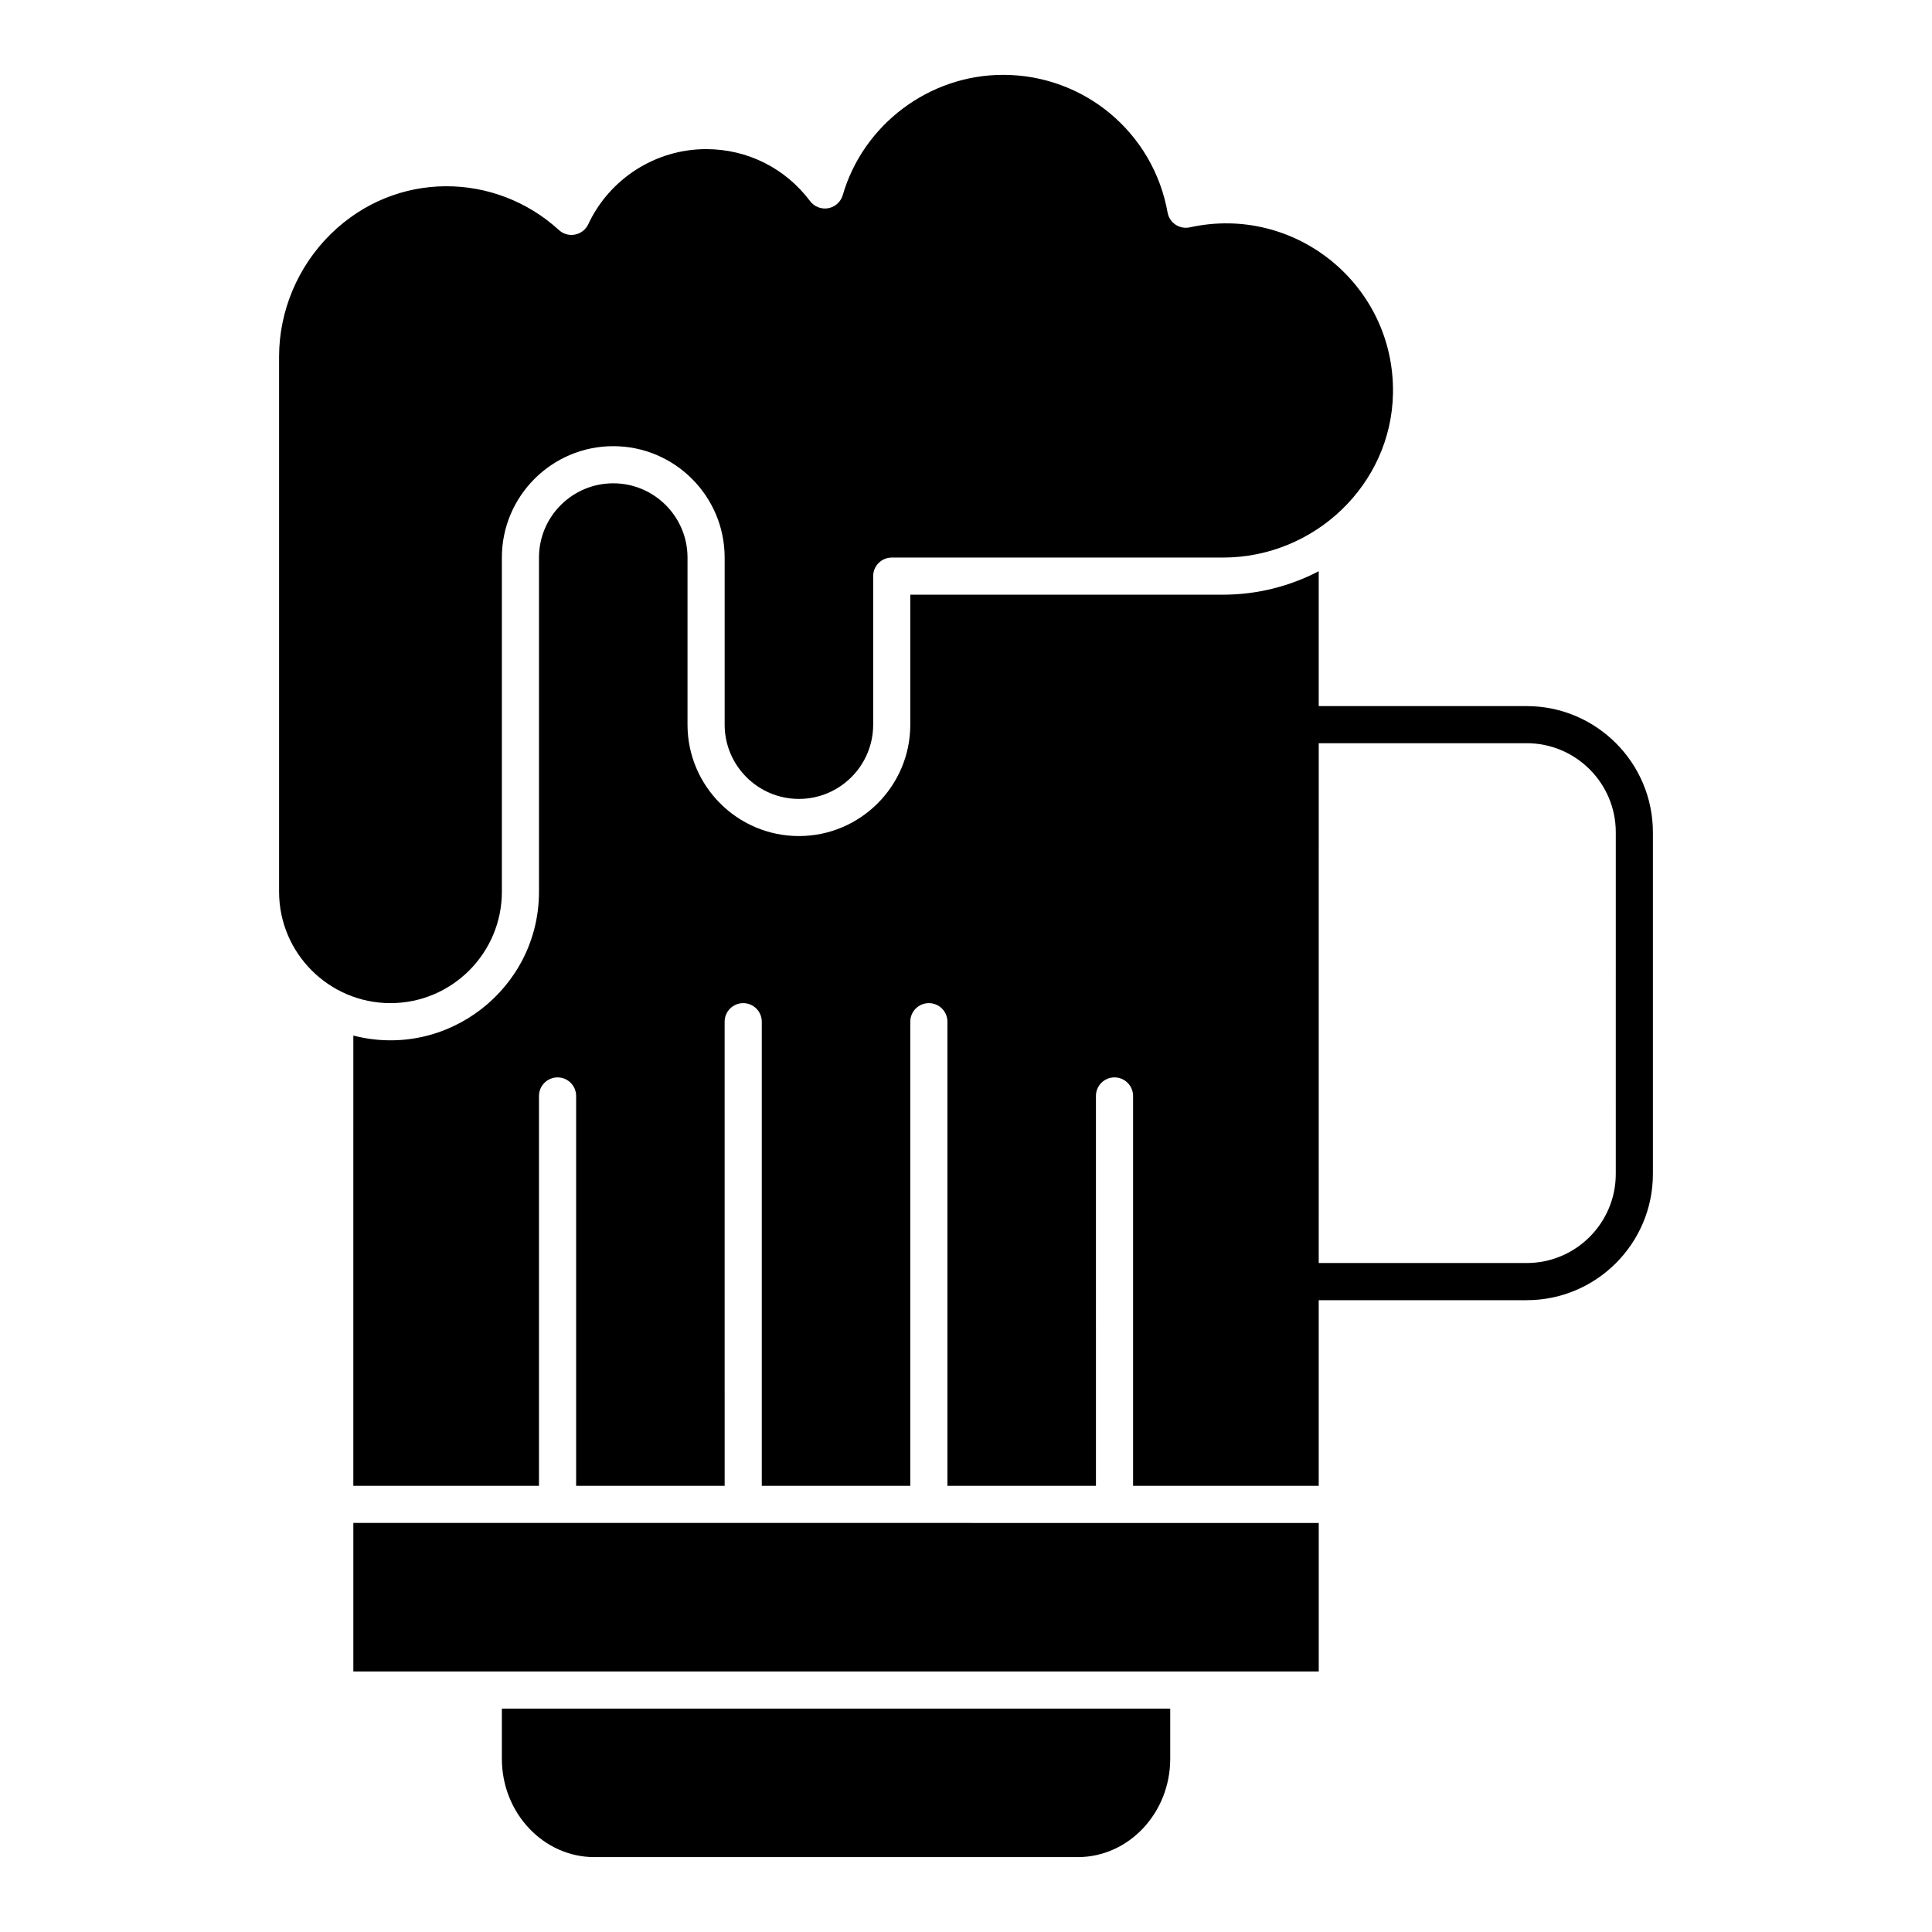
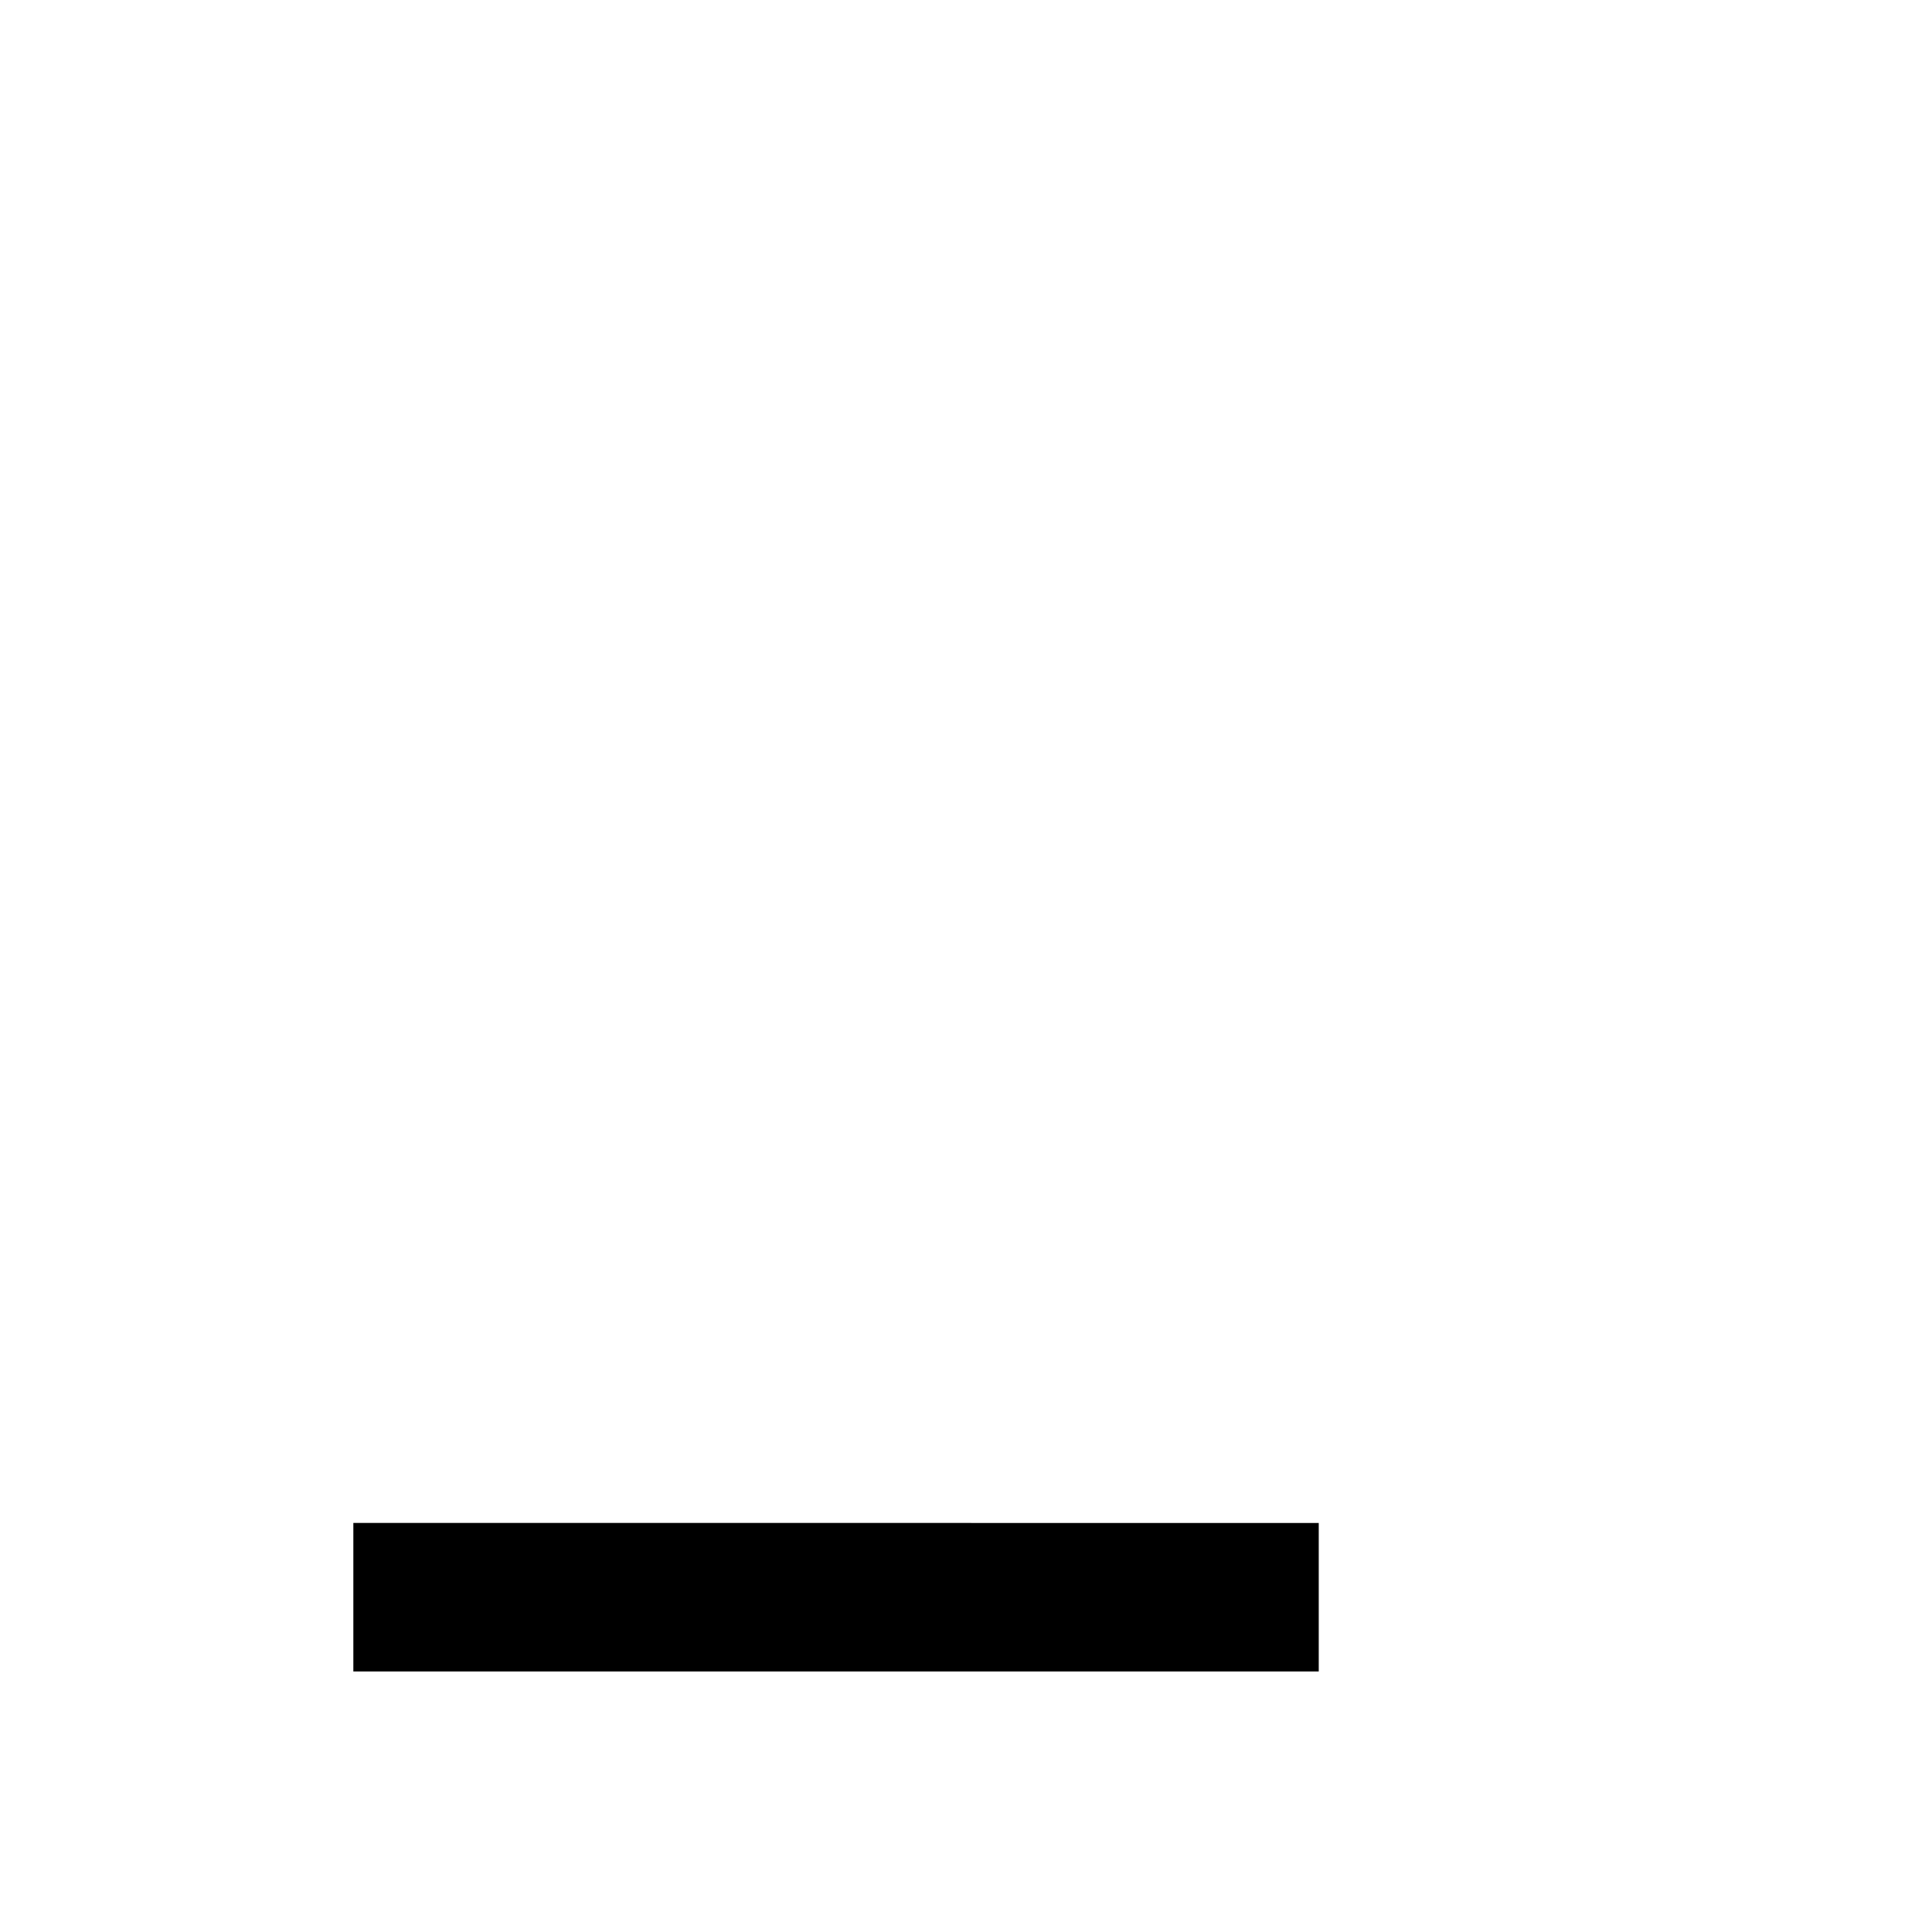
<svg xmlns="http://www.w3.org/2000/svg" fill="#000000" width="800px" height="800px" version="1.1" viewBox="144 144 512 512">
  <g>
    <path d="m237.64 586.96h255.84v-39.359l-255.84-0.004z" />
-     <path d="m277 380.32v-88.559c0-16.277 13.242-29.52 29.52-29.52 16.277 0 29.52 13.242 29.52 29.52v44.281c0 10.852 8.828 19.68 19.68 19.68s19.68-8.828 19.68-19.68v-39.359c0-2.719 2.203-4.922 4.922-4.922h87.75c24.457 0 44.684-19.523 45.082-43.52 0.48-28.68-25.887-50.141-53.836-43.992-2.727 0.602-5.41-1.191-5.898-3.941-3.766-21.137-22.09-36.473-43.578-36.473-19.562 0-37.043 13.109-42.508 31.879-0.523 1.789-2.008 3.133-3.84 3.465-1.832 0.336-3.695-0.395-4.816-1.887-6.578-8.754-16.625-13.773-27.559-13.773-13.324 0-25.578 7.812-31.219 19.898-1.395 2.988-5.312 3.809-7.781 1.547-16.746-15.328-43.125-15.984-60.5 1.094-8.68 8.531-13.66 20.355-13.66 32.441v141.82c0 16.277 13.242 29.52 29.52 29.52 16.277 0 29.523-13.242 29.523-29.52z" />
-     <path d="m277 610.08c0 14.379 11.004 26.074 24.527 26.074h128.07c13.523 0.004 24.523-11.695 24.523-26.074v-13.281h-177.12z" />
-     <path d="m548.58 331.12h-55.105v-35.734c-7.621 3.961-16.27 6.215-25.41 6.215h-82.828v34.441c0 16.277-13.242 29.52-29.52 29.52s-29.52-13.242-29.52-29.52v-44.281c0-10.852-8.828-19.68-19.68-19.68-10.852 0-19.68 8.828-19.68 19.68v88.559c0 25.645-24.297 44.547-49.199 38.113l-0.004 119.33h49.199l0.004-103.32c0-2.719 2.203-4.922 4.922-4.922s4.922 2.203 4.922 4.922v103.32h39.359l-0.004-123c0-2.719 2.203-4.922 4.922-4.922s4.922 2.203 4.922 4.922v123h39.359l-0.004-123c0-2.719 2.203-4.922 4.922-4.922s4.922 2.203 4.922 4.922v123h39.359l-0.004-103.32c0-2.719 2.203-4.922 4.922-4.922s4.922 2.203 4.922 4.922v103.32h49.199v-49.199h55.105c18.449 0 33.457-15.008 33.457-33.457v-90.527c-0.004-18.449-15.012-33.457-33.461-33.457zm23.617 123.98c0 13.02-10.594 23.617-23.617 23.617h-55.105l0.004-137.76h55.105c13.023 0 23.617 10.594 23.617 23.617z" />
  </g>
</svg>